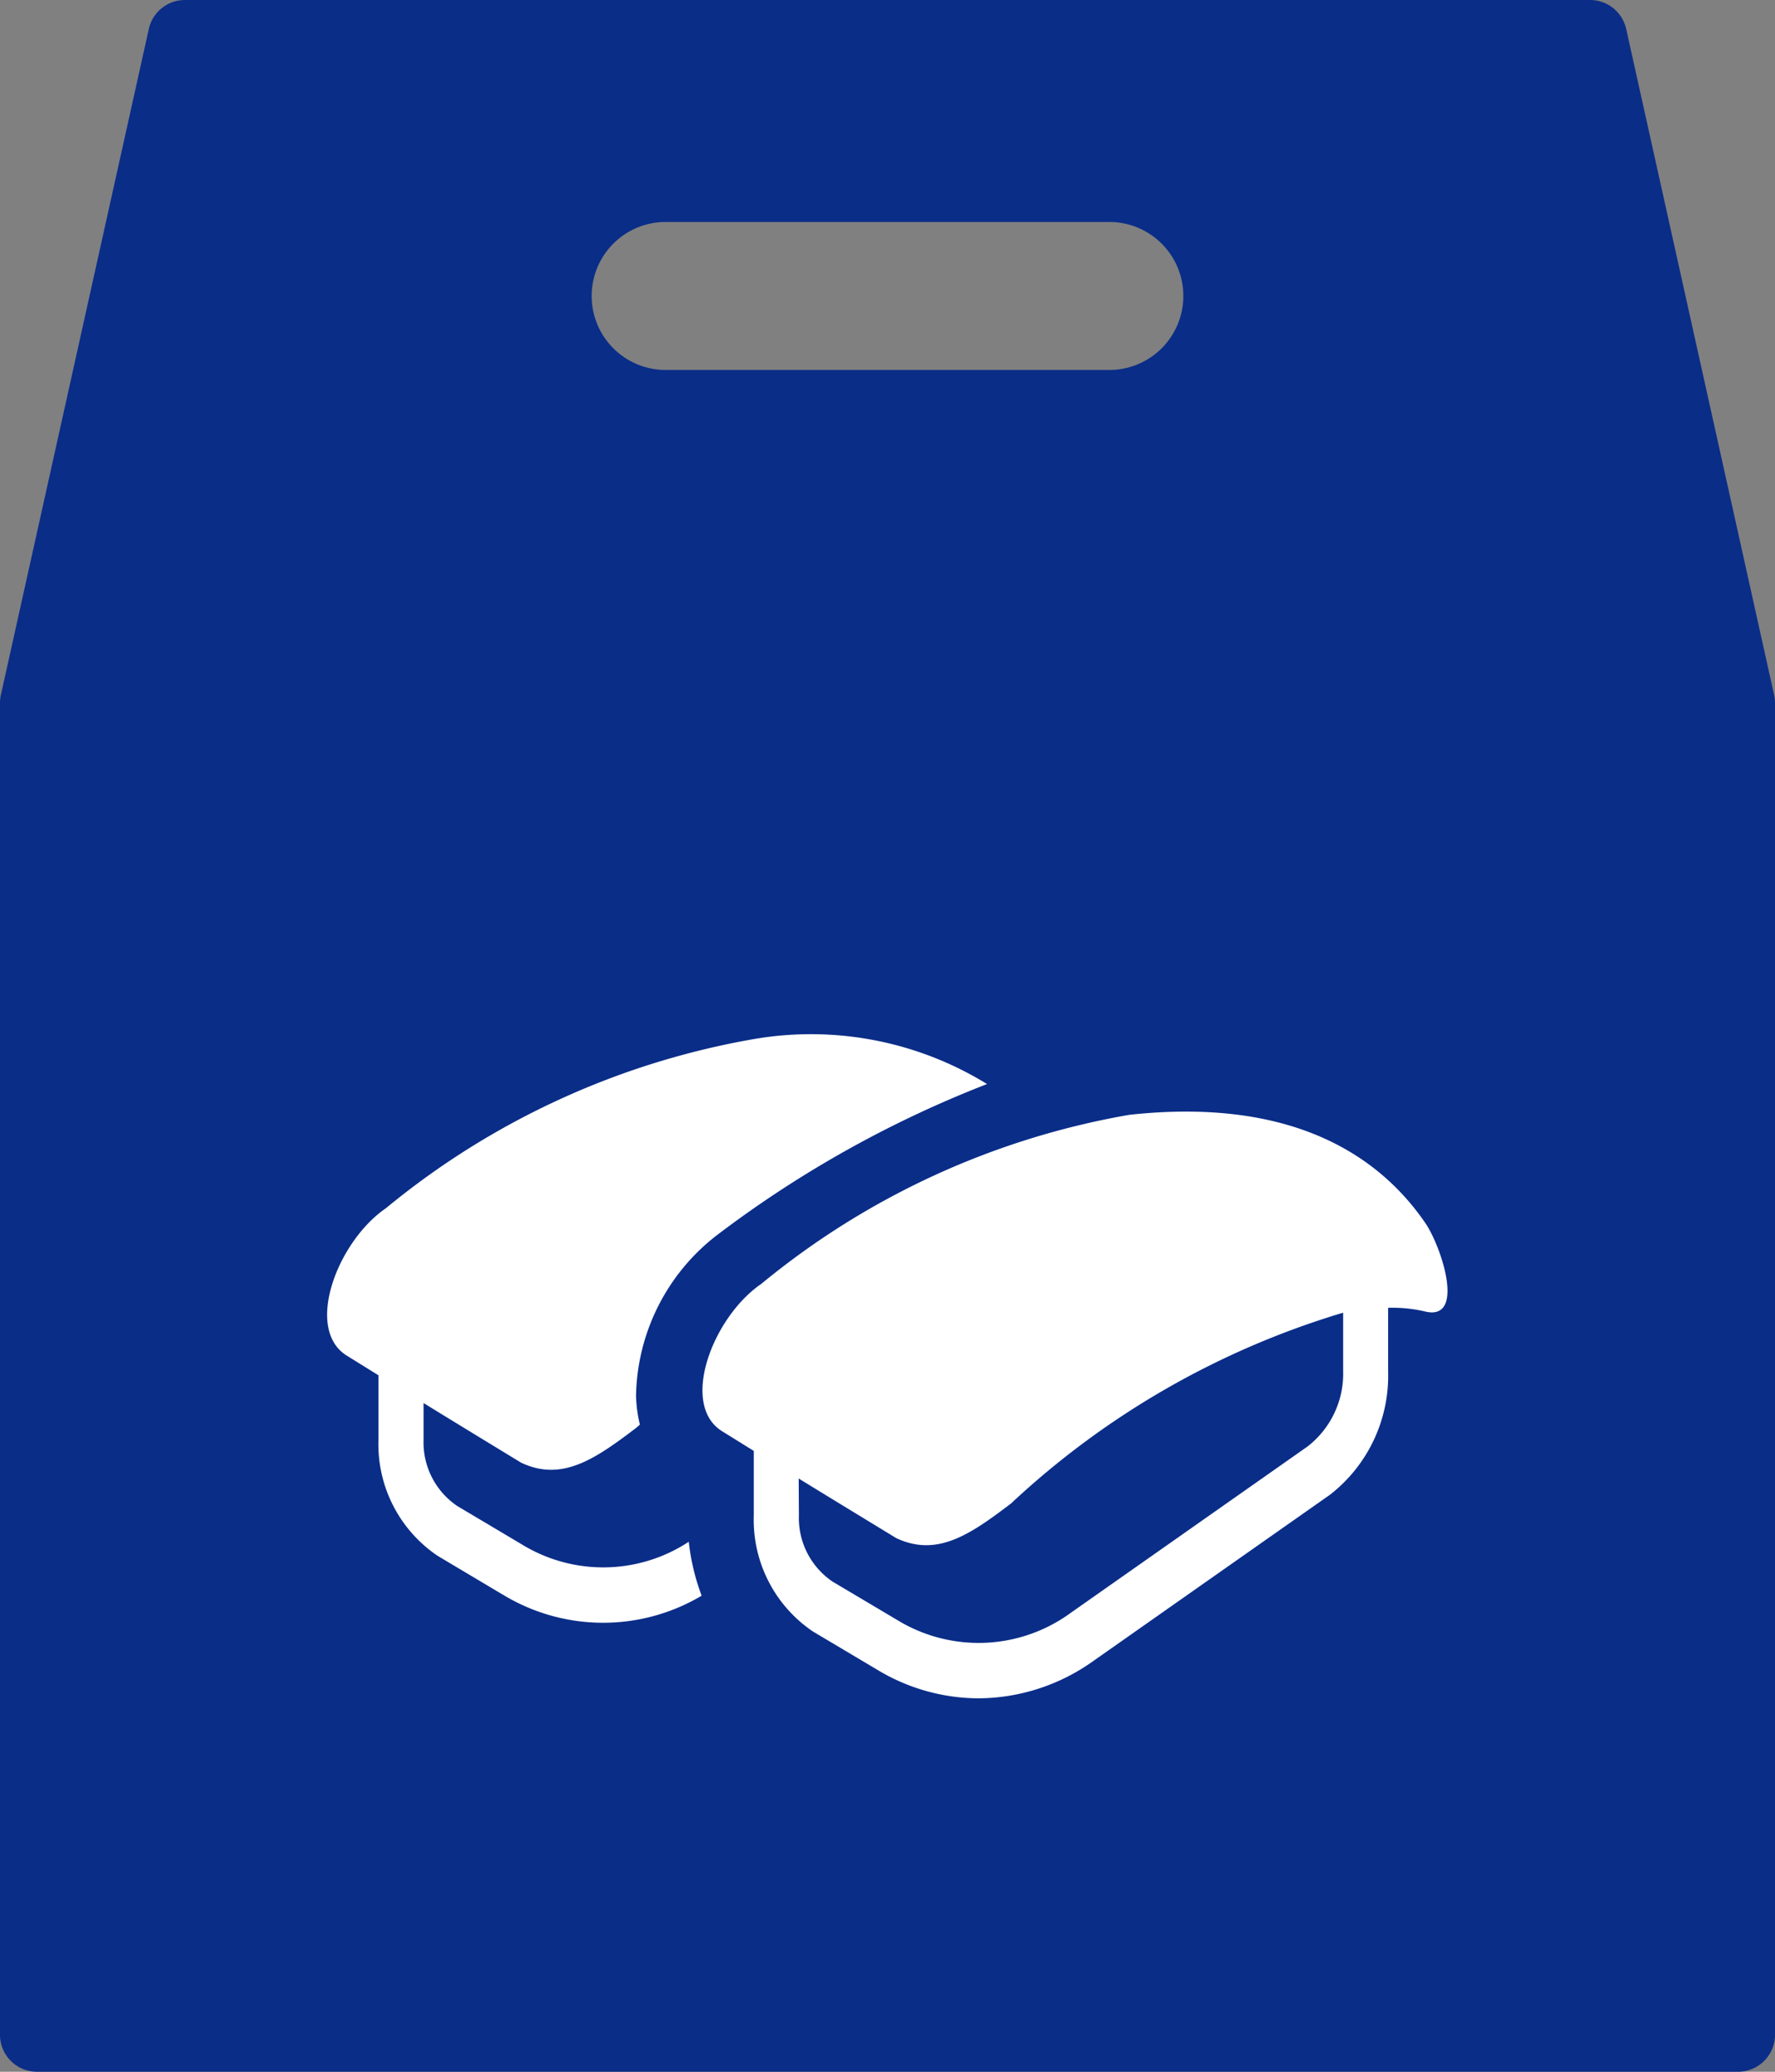
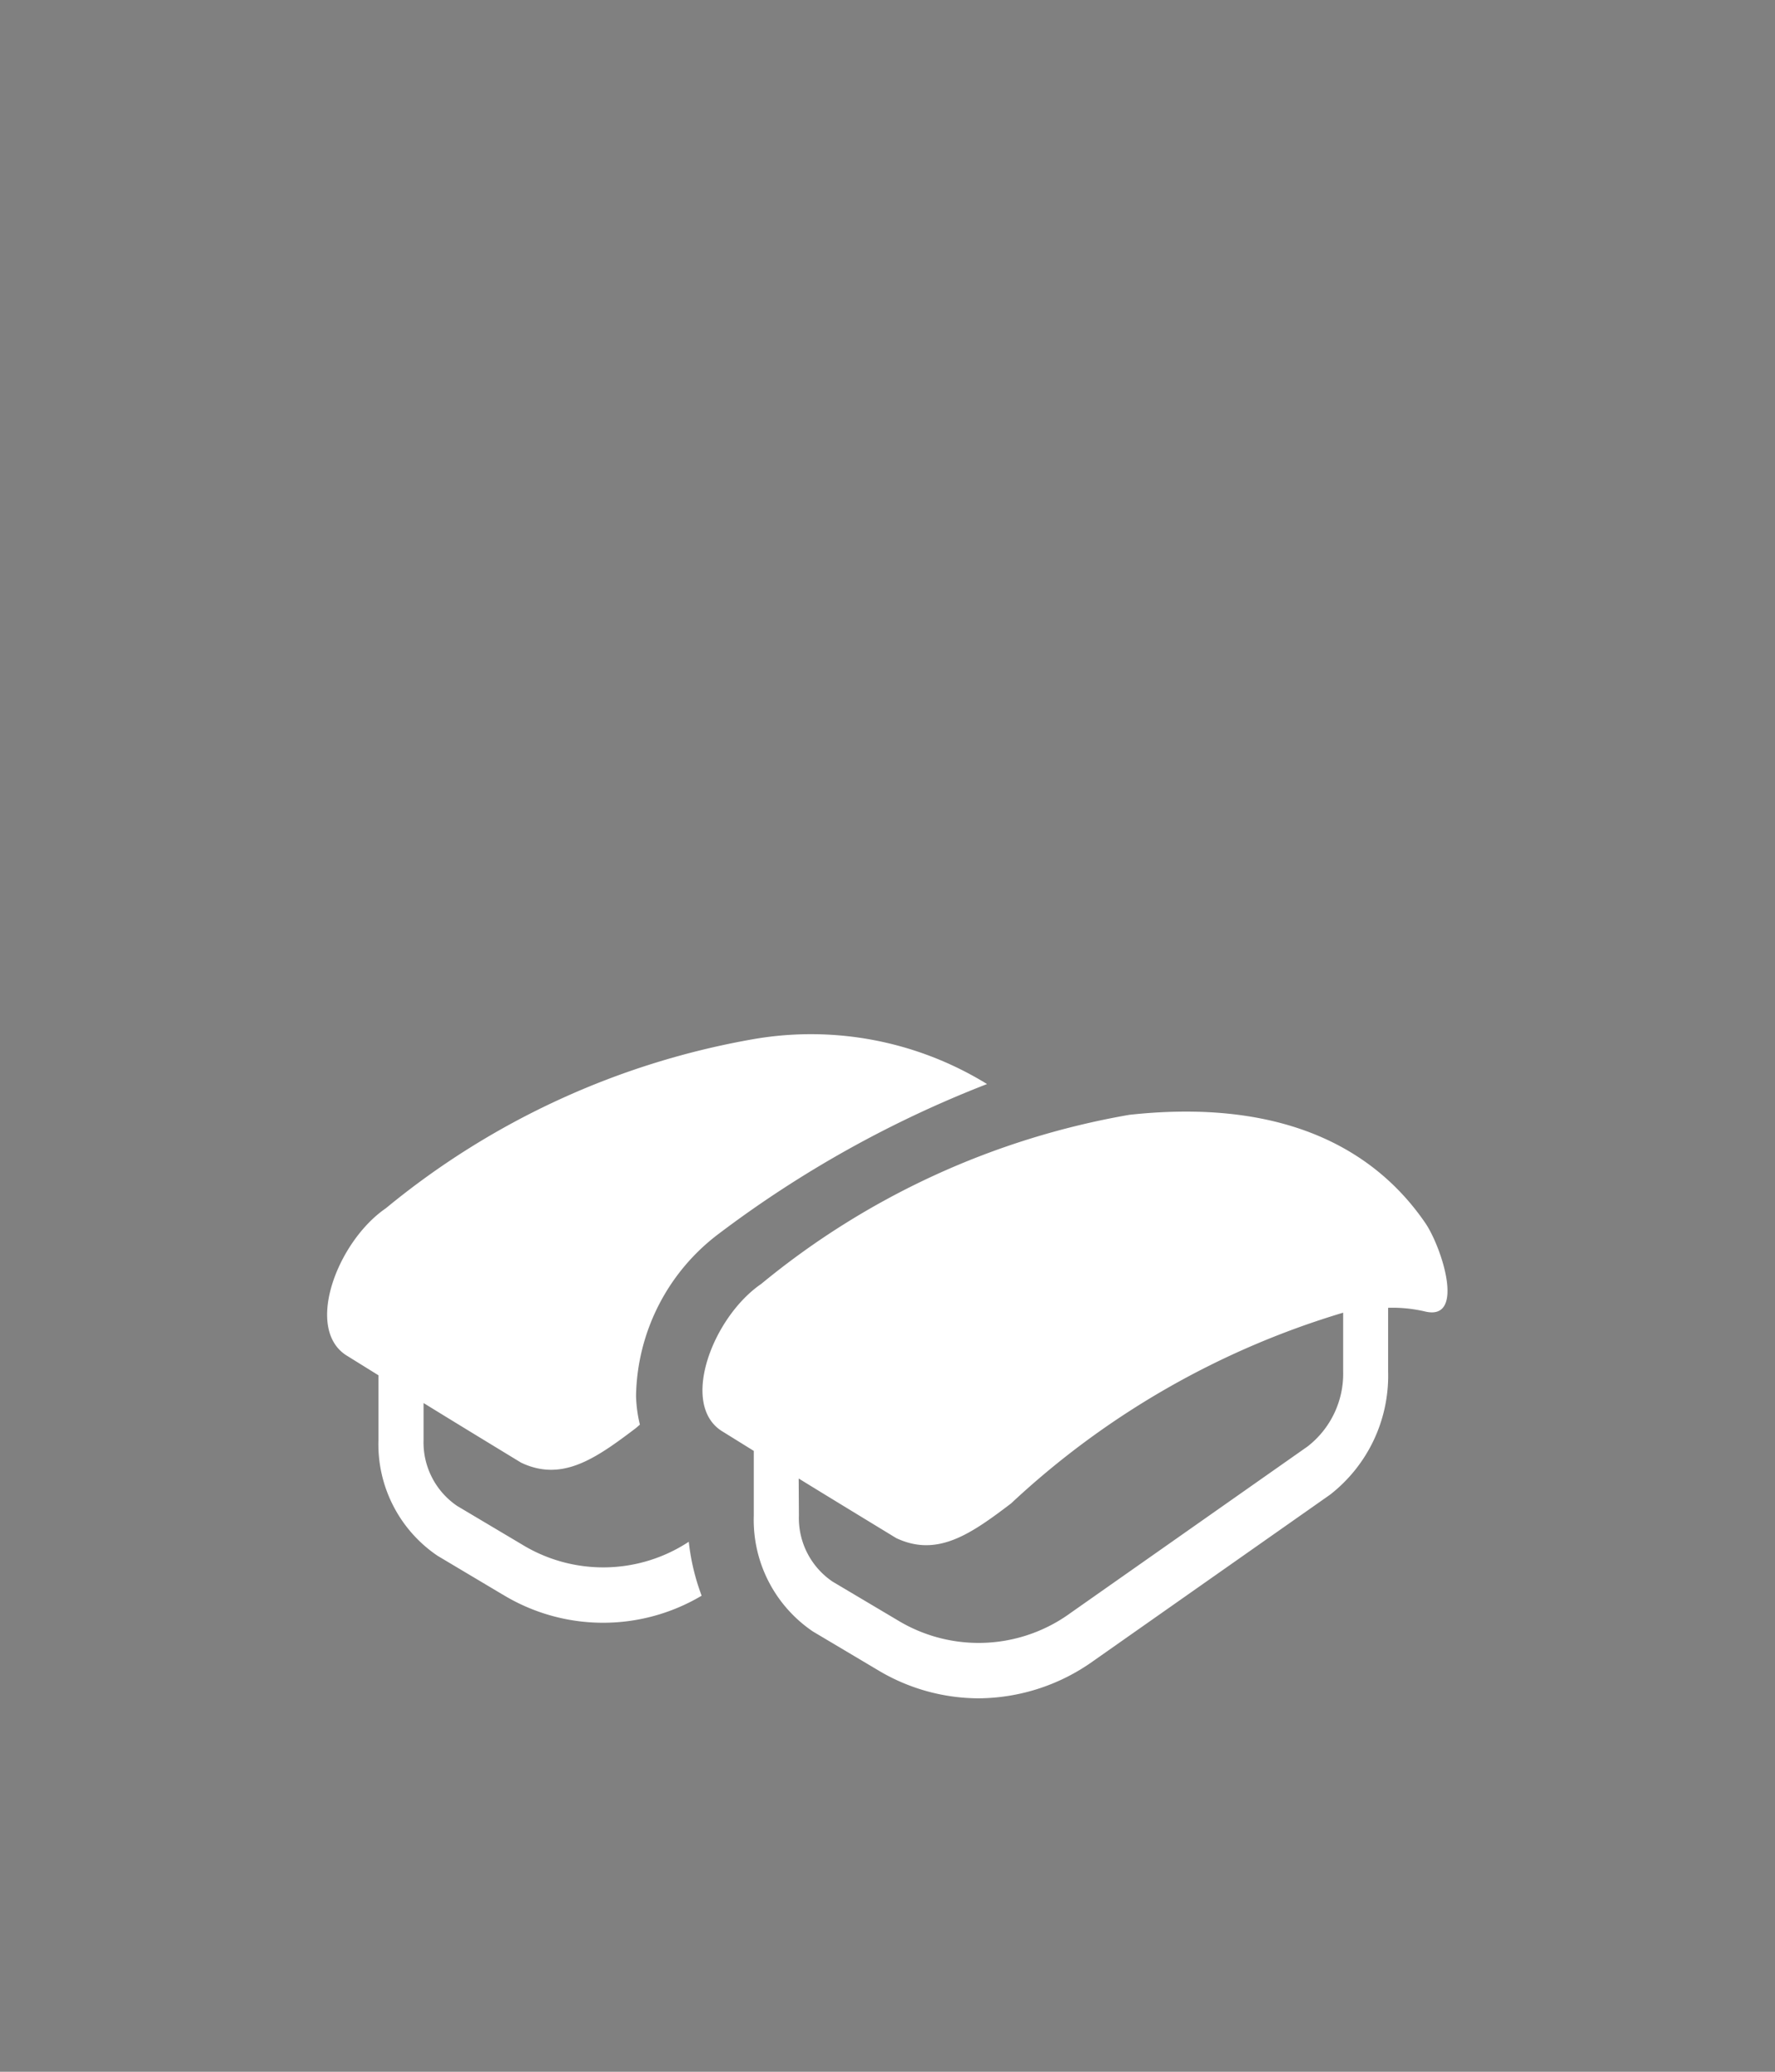
<svg xmlns="http://www.w3.org/2000/svg" width="24" height="28" viewBox="0 0 24 28">
  <rect x="0" y="0" width="24" height="28" fill="#808080" stroke="none" />
  <g id="icon_takeout" transform="translate(-231 -1433.852)">
-     <path id="パス_41117" data-name="パス 41117" d="M29.988,27.392l-2-9A.5.5,0,0,0,27.5,18H8.5a.5.5,0,0,0-.488.392l-2,9A.49.49,0,0,0,6,27.5v18a.5.5,0,0,0,.5.5h23a.5.5,0,0,0,.5-.5v-18A.49.49,0,0,0,29.988,27.392ZM15,21h6a1,1,0,1,1,0,2H15a1,1,0,1,1,0-2Z" transform="translate(225 1415.852)" fill="#0a2d88" />
    <path id="icon_sushi" d="M7.444,8.57l-.875-.52a1.82,1.82,0,0,1-.8-1.566V5.609l-.414-.257c-.6-.35-.145-1.549.515-2a10.7,10.7,0,0,1,4.976-2.285c2.243-.245,3.4.585,4,1.458.222.321.553,1.333,0,1.2a1.925,1.925,0,0,0-.5-.05v.865A2.037,2.037,0,0,1,13.562,6.2l-3.2,2.247a2.694,2.694,0,0,1-1.551.506A2.659,2.659,0,0,1,7.444,8.57ZM6.379,6.484a1.037,1.037,0,0,0,.456.892l.876.52a2.111,2.111,0,0,0,2.346-.1l3.2-2.247a1.244,1.244,0,0,0,.481-1.018v-.79a11.322,11.322,0,0,0-4.49,2.578c-.551.419-1,.73-1.554.468-.543-.331-.92-.56-1.318-.805ZM2.369,7.548l-.875-.521a1.819,1.819,0,0,1-.8-1.565V4.587L.28,4.33c-.6-.35-.145-1.549.514-2A10.707,10.707,0,0,1,5.771.043,4.543,4.543,0,0,1,8.923.651,15.037,15.037,0,0,0,5.3,2.671,2.8,2.8,0,0,0,4.177,4.865a1.832,1.832,0,0,0,.052.389L4.176,5.3c-.551.418-1,.73-1.553.468-.544-.331-.92-.56-1.319-.806v.5a1.037,1.037,0,0,0,.456.892l.875.52a2.105,2.105,0,0,0,2.255-.037,2.98,2.98,0,0,0,.174.729,2.609,2.609,0,0,1-2.694-.018Z" transform="translate(235.423 1447.852)" fill="#fff" />
  </g>
</svg>